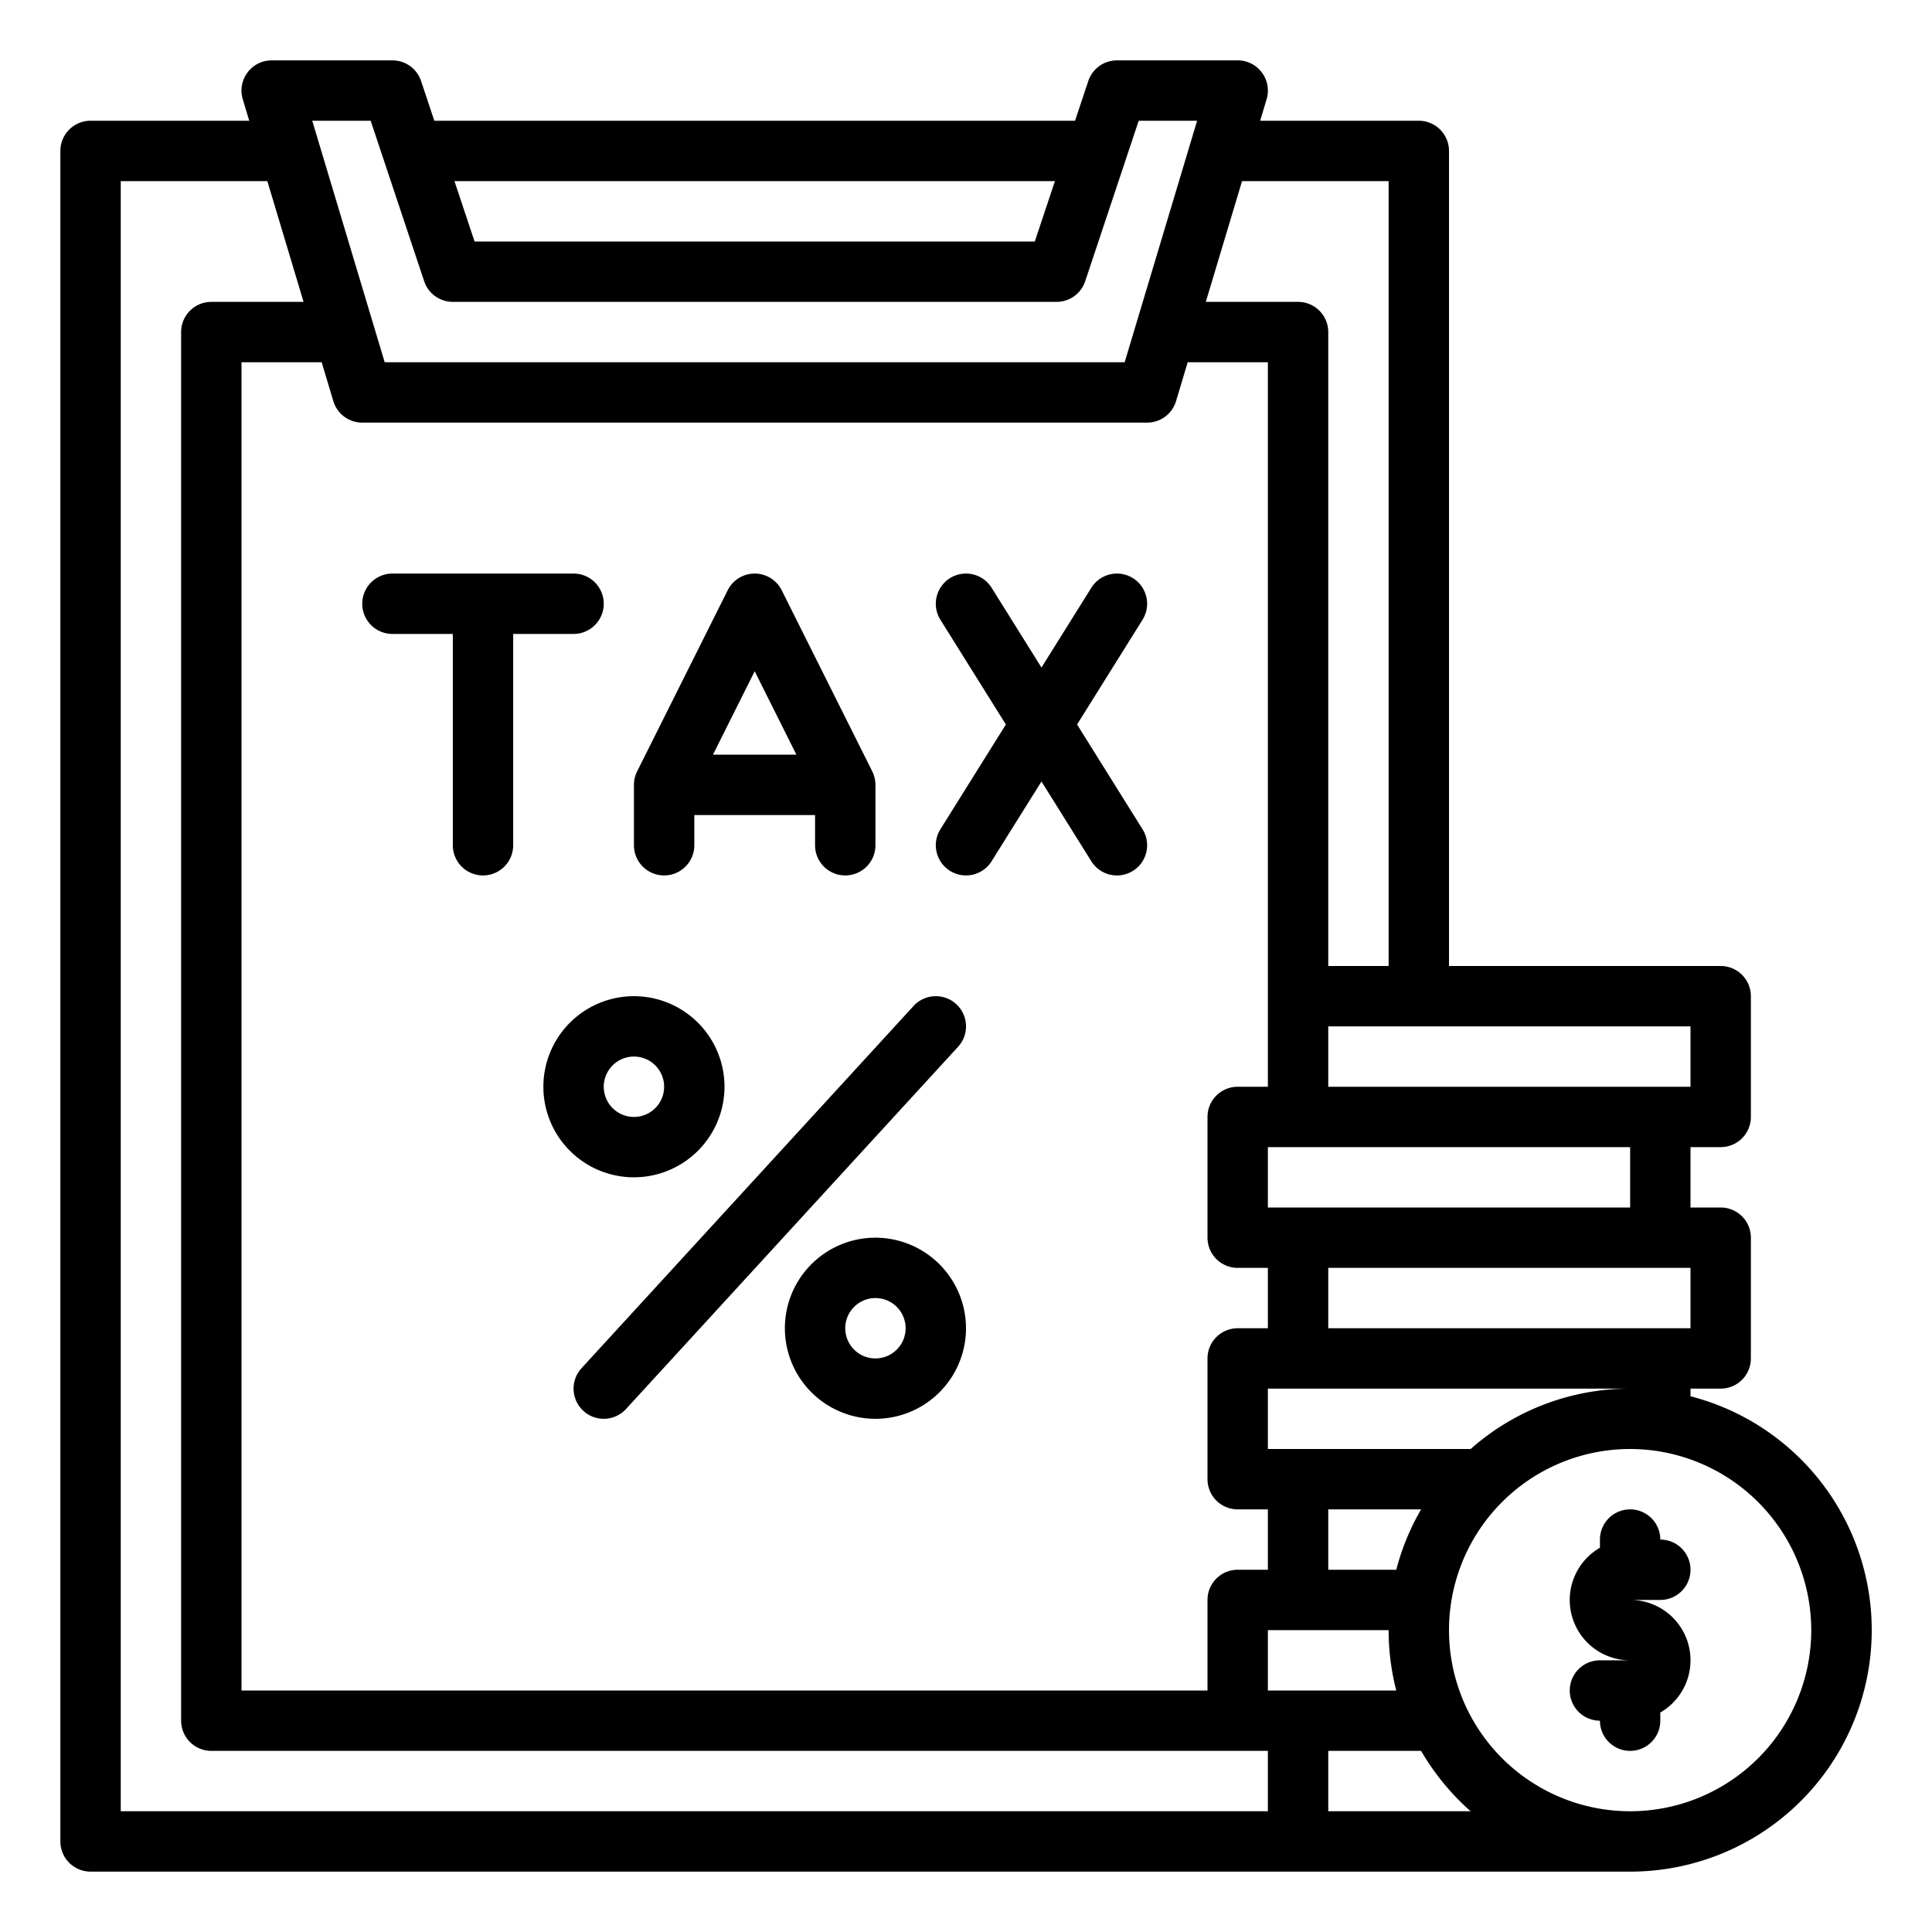
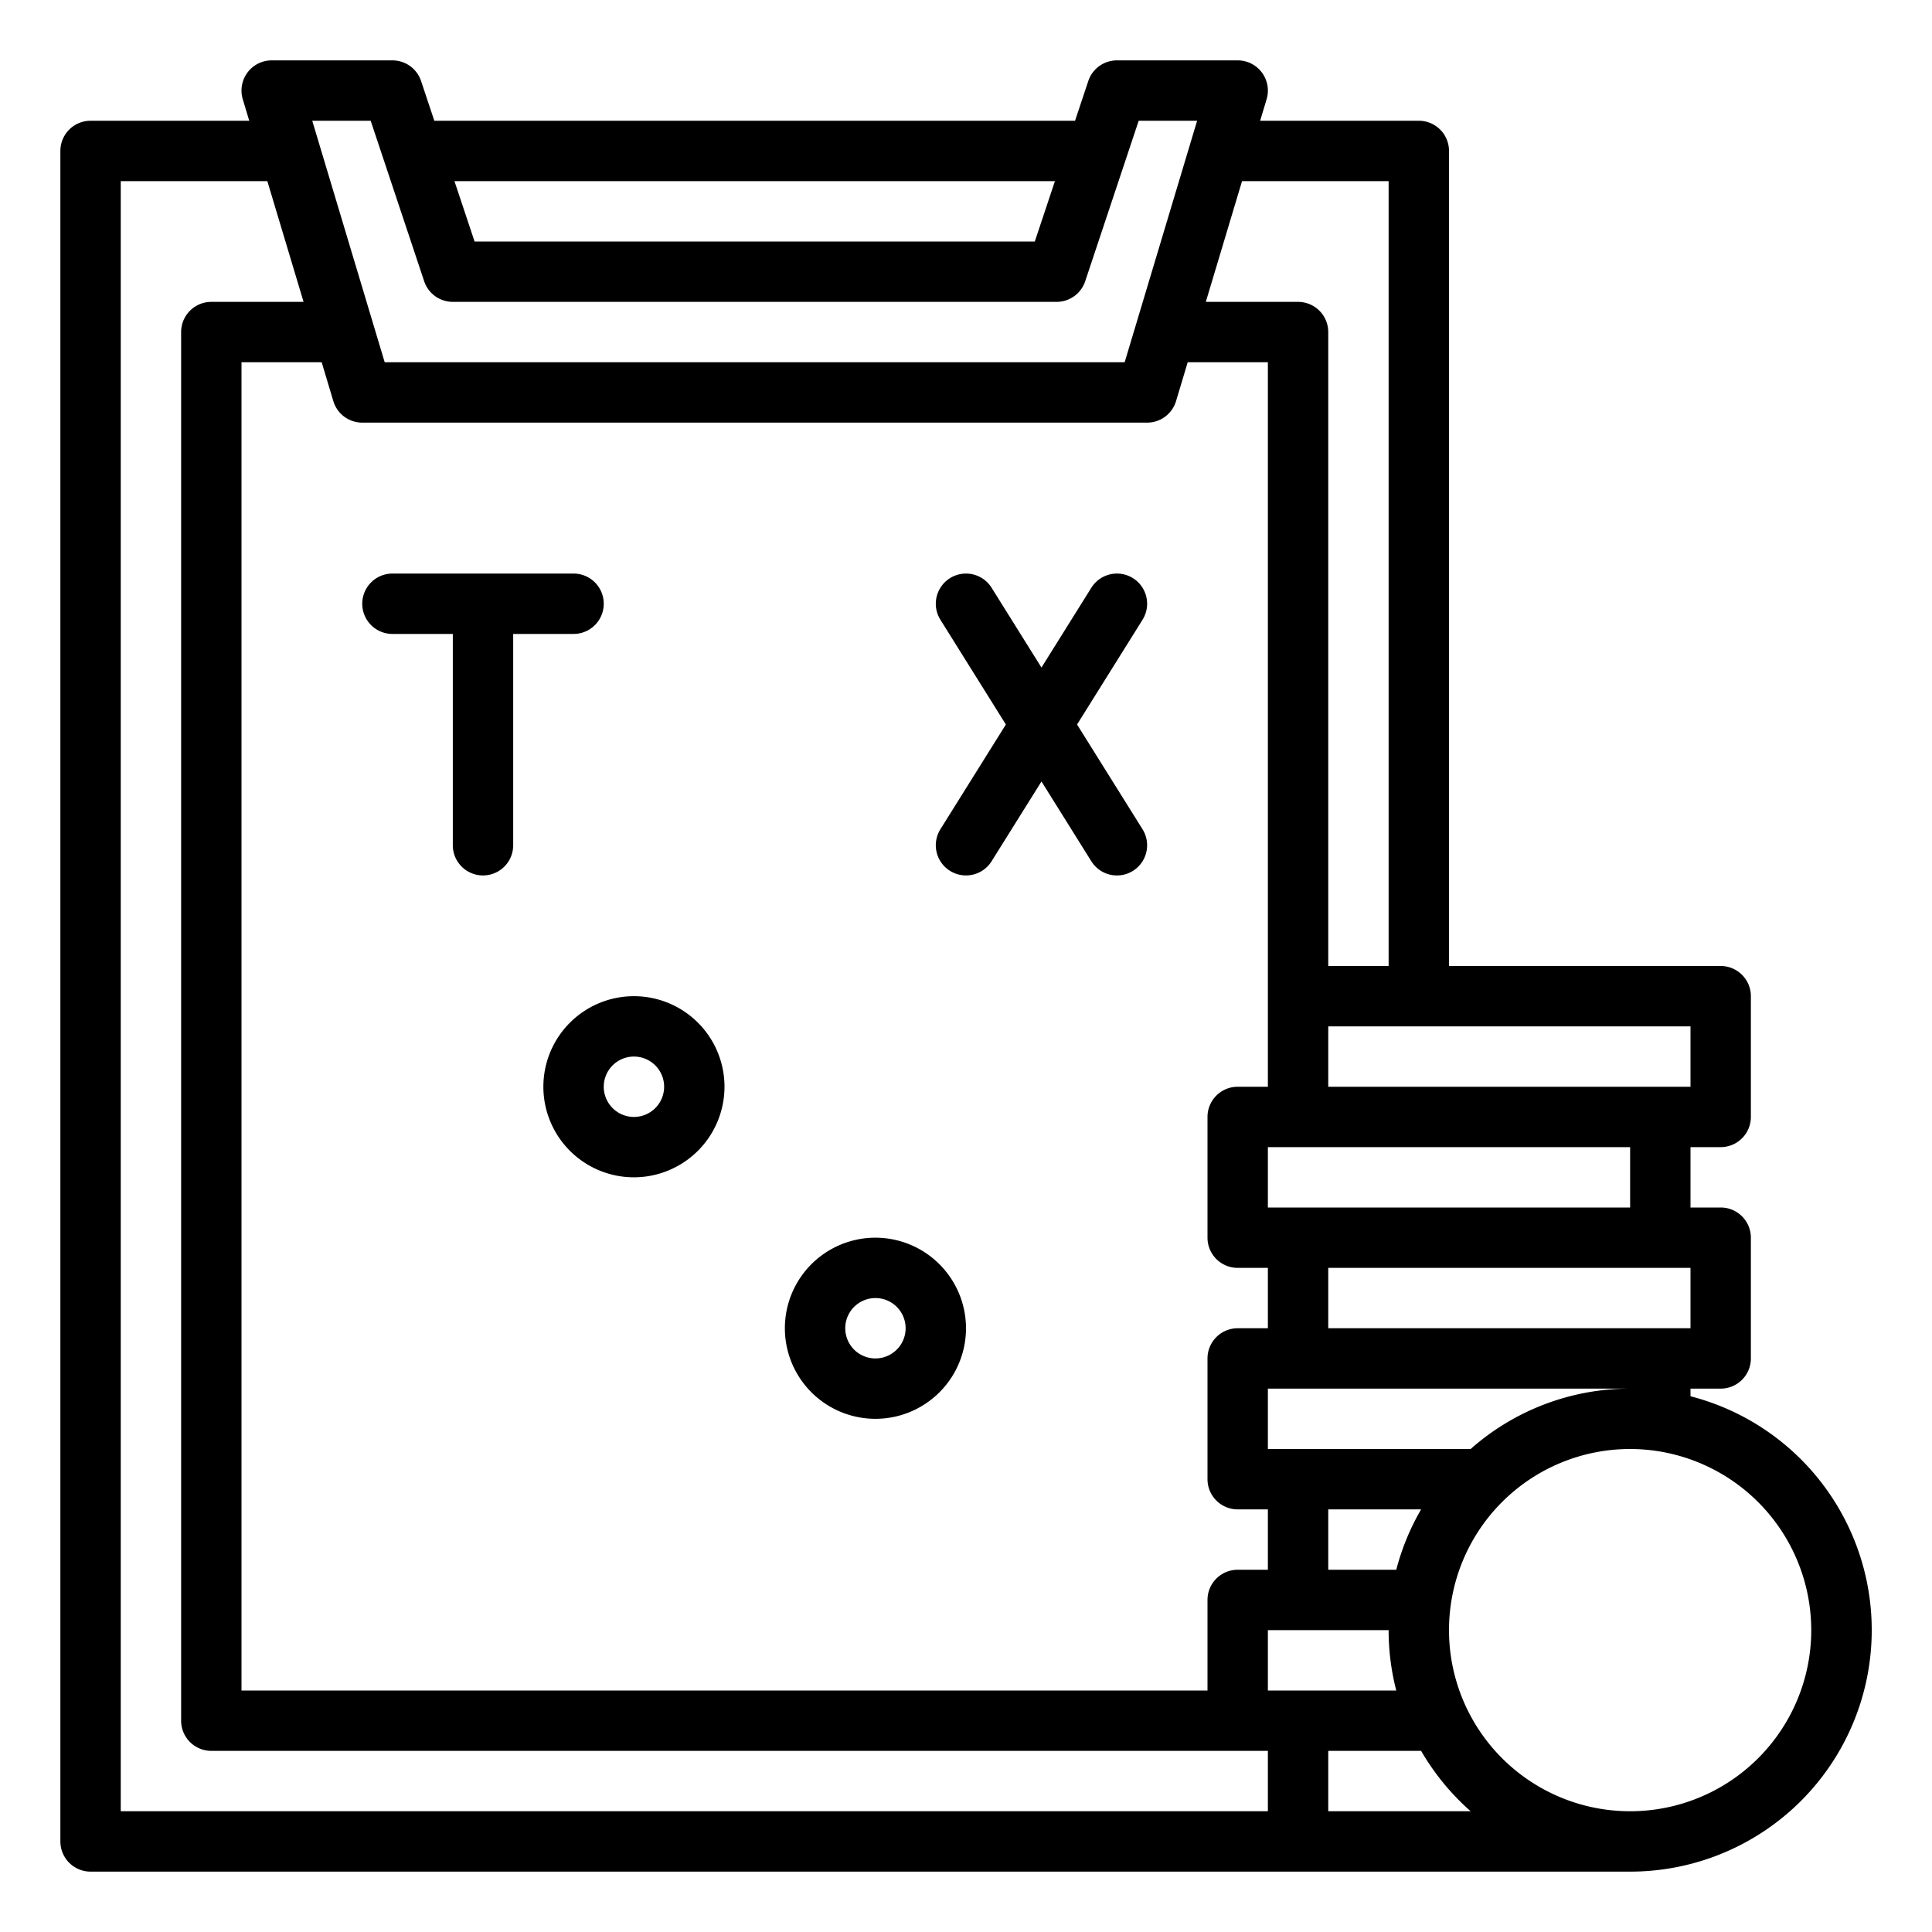
<svg xmlns="http://www.w3.org/2000/svg" id="Outline" viewBox="0 0 512 512" width="512" height="512">
  <path d="M24,496H432a64,64,0,0,0,16-125.975V368h8a8,8,0,0,0,8-8V328a8,8,0,0,0-8-8h-8V304h8a8,8,0,0,0,8-8V264a8,8,0,0,0-8-8H384V40a8,8,0,0,0-8-8H333.953l1.71-5.7A8,8,0,0,0,328,16H296a8,8,0,0,0-7.59,5.47L284.9,32H115.1l-3.51-10.53A8,8,0,0,0,104,16H72a8,8,0,0,0-7.663,10.3L66.048,32H24a8,8,0,0,0-8,8V488A8,8,0,0,0,24,496Zm312-48V432h32a63.921,63.921,0,0,0,2.025,16Zm0-64V368h96a63.718,63.718,0,0,0-42.264,16Zm40.61,16a63.614,63.614,0,0,0-6.585,16H352V400ZM336,320V304h96v16Zm0-32h-8a8,8,0,0,0-8,8v32a8,8,0,0,0,8,8h8v16h-8a8,8,0,0,0-8,8v32a8,8,0,0,0,8,8h8v16h-8a8,8,0,0,0-8,8v24H64V96H85.248l3.089,10.3A8,8,0,0,0,96,112H304a8,8,0,0,0,7.663-5.7l3.09-10.3H336Zm16,192V464h24.61a64.437,64.437,0,0,0,13.126,16Zm128-48a48,48,0,1,1-48-48A48.054,48.054,0,0,1,480,432Zm-32-80H352V336h96Zm0-80v16H352V272ZM329.153,48H368V256H352V88a8,8,0,0,0-8-8H319.553Zm-49.586,0-5.333,16H125.766l-5.333-16ZM98.234,32l14.177,42.53A8,8,0,0,0,120,80H280a8,8,0,0,0,7.59-5.47L301.766,32h15.482l-19.2,64h-196.1l-19.2-64ZM32,48H70.848l9.6,32H56a8,8,0,0,0-8,8V456a8,8,0,0,0,8,8H336v16H32Z" />
  <path d="M160,160a8,8,0,0,0-8-8H104a8,8,0,0,0,0,16h16v56a8,8,0,0,0,16,0V168h16A8,8,0,0,0,160,160Z" />
-   <path d="M176,232a8,8,0,0,0,8-8v-8h32v8a8,8,0,0,0,16,0V208a7.994,7.994,0,0,0-.845-3.578l-24-48a8,8,0,0,0-14.31,0l-24,48A7.991,7.991,0,0,0,168,208v16A8,8,0,0,0,176,232Zm24-54.111L211.056,200H188.944Z" />
  <path d="M300.24,153.216a8,8,0,0,0-11.024,2.544L276,176.905,262.784,155.76a8,8,0,0,0-13.568,8.48L266.566,192l-17.35,27.76a8,8,0,1,0,13.568,8.48L276,207.1l13.216,21.145a8,8,0,1,0,13.568-8.48L285.434,192l17.35-27.76A8,8,0,0,0,300.24,153.216Z" />
-   <path d="M253.406,266.1a8,8,0,0,0-11.3.491l-88,96A8,8,0,1,0,165.9,373.406l88-96A8,8,0,0,0,253.406,266.1Z" />
  <path d="M192,288a24,24,0,1,0-24,24A24.027,24.027,0,0,0,192,288Zm-32,0a8,8,0,1,1,8,8A8.009,8.009,0,0,1,160,288Z" />
  <path d="M232,328a24,24,0,1,0,24,24A24.027,24.027,0,0,0,232,328Zm0,32a8,8,0,1,1,8-8A8.009,8.009,0,0,1,232,360Z" />
-   <path d="M424,408v2.165A15.986,15.986,0,0,0,432,440h-8a8,8,0,0,0,0,16,8,8,0,0,0,16,0v-2.165A15.986,15.986,0,0,0,432,424h8a8,8,0,0,0,0-16,8,8,0,0,0-16,0Z" />
</svg>